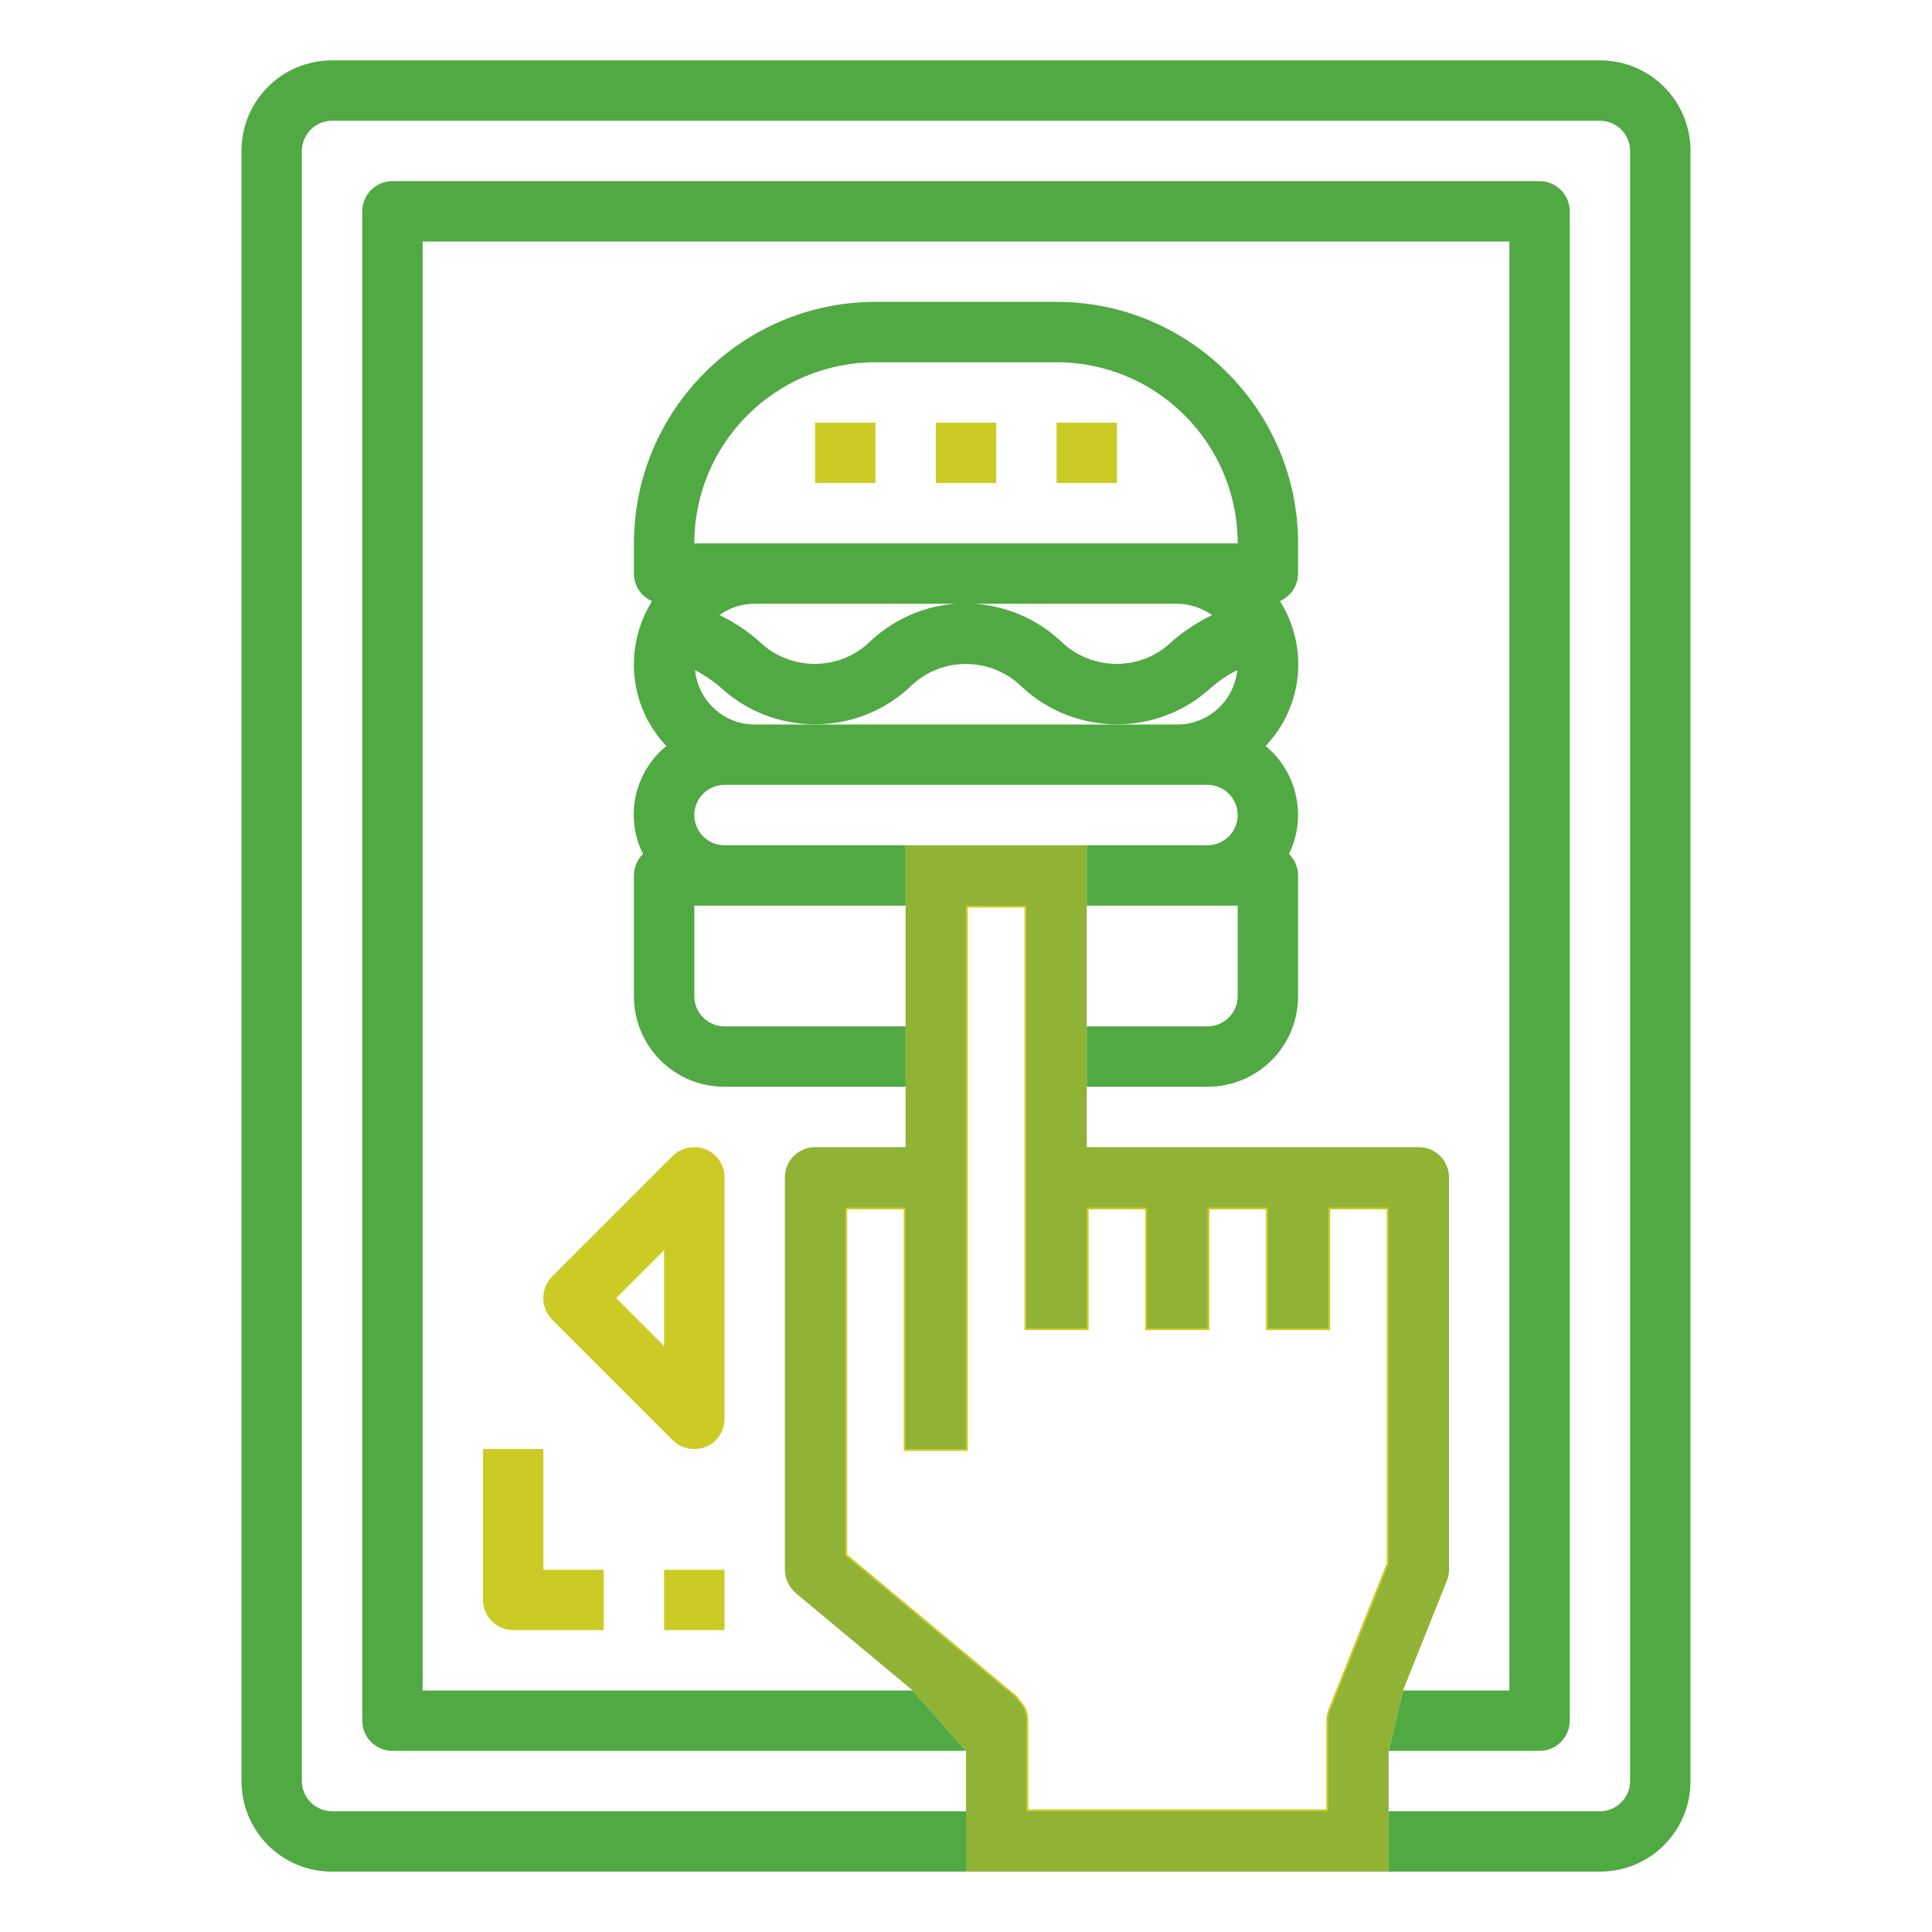
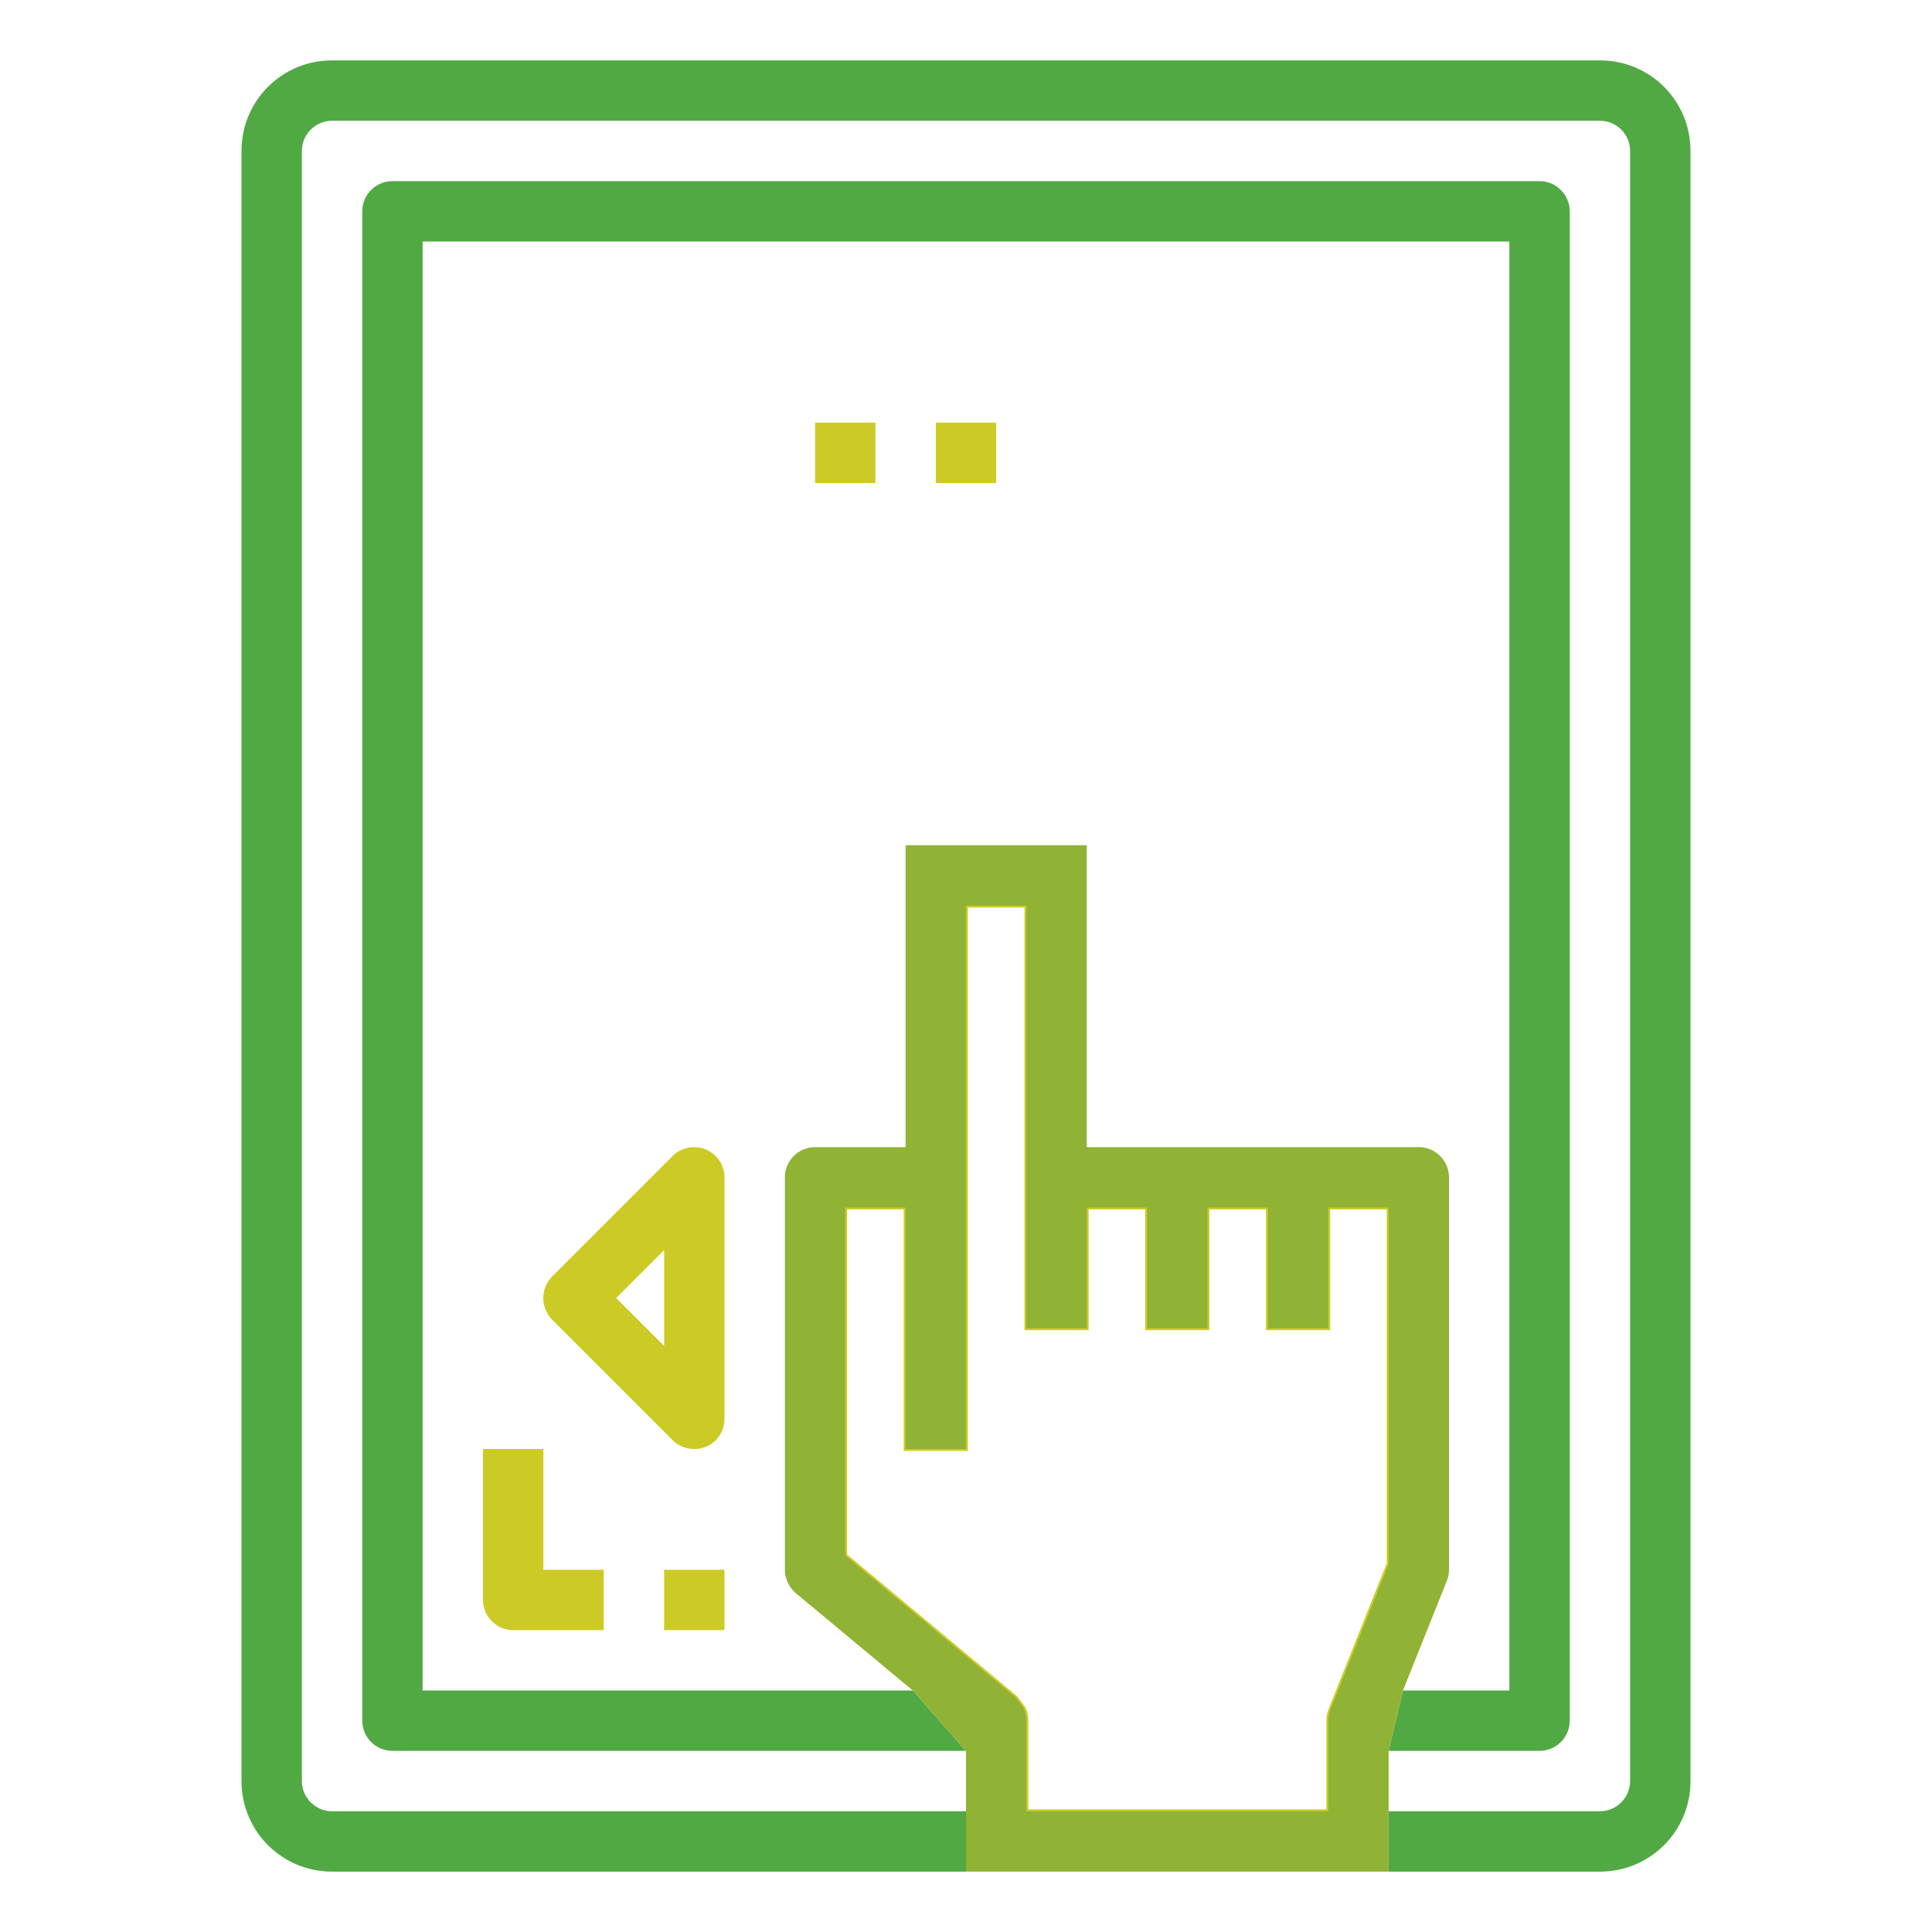
<svg xmlns="http://www.w3.org/2000/svg" version="1.1" id="Livello_1" x="0px" y="0px" viewBox="0 0 512 512" style="enable-background:new 0 0 512 512;" xml:space="preserve">
  <style type="text/css">
	.st0{fill:#CCCB25;}
	.st1{fill:none;}
	.st2{fill:#51A943;}
	.st3{fill:none;stroke:#CCCB25;stroke-miterlimit:10;}
	.st4{fill:#90B235;}
</style>
  <g id="outline">
    <path class="st0" d="M146.3,349.7l32,32c1.5,1.5,3.5,2.3,5.7,2.3c1.1,0,2.1-0.2,3.1-0.6c3-1.2,4.9-4.2,4.9-7.4v-64c0-4.4-3.6-8-8-8   c-2.1,0-4.2,0.8-5.7,2.3l-32,32C143.2,341.5,143.2,346.5,146.3,349.7z M176,331.3v25.4L163.3,344L176,331.3z" />
    <path class="st0" d="M144,384h-16v40c0,4.4,3.6,8,8,8h24v-16h-16V384z" />
    <path class="st0" d="M176,416h16v16h-16V416z" />
    <path class="st0" d="M216,112h16v16h-16V112z" />
    <path class="st0" d="M248,112h16v16h-16V112z" />
-     <path class="st0" d="M280,112h16v16h-16V112z" />
  </g>
  <g>
    <path class="st1" d="M184,264c0,4.4,3.6,8,8,8h48v-32h-56V264z" />
-     <path class="st1" d="M201.1,169.9c8.3,8.2,21.6,8.2,29.9-0.1c7.1-6.5,16-9.7,25-9.8H200c-3.3,0-6.6,1.1-9.3,3   c3.7,1.8,7.1,4.1,10.3,6.7C201,169.8,201.1,169.8,201.1,169.9z" />
    <path class="st1" d="M280,96h-48c-26.5,0-48,21.5-48,48h144C328,117.5,306.5,96,280,96z" />
    <path class="st1" d="M281.1,169.8c8.3,8.2,21.7,8.2,29.9-0.1c3.1-2.7,6.6-4.9,10.3-6.7c-2.7-2-5.9-3-9.3-3h-56   C264.9,160,273.9,163.3,281.1,169.8C281,169.8,281,169.8,281.1,169.8z" />
    <path class="st1" d="M328,216c0-4.4-3.6-8-8-8H192c-4.4,0-8,3.6-8,8s3.6,8,8,8h48h48h32C324.4,224,328,220.4,328,216z" />
    <path class="st1" d="M271,182.2c0,0-0.1-0.1-0.1-0.1c-8.3-8.2-21.7-8.2-29.9,0.1c-14.1,13-35.9,13-50,0c-2.1-1.8-4.4-3.4-6.8-4.6   c0.8,8.1,7.6,14.4,15.8,14.4h112c8.2,0,15-6.2,15.8-14.4c-2.5,1.3-4.8,2.8-6.9,4.6C306.8,195.2,285.1,195.2,271,182.2z" />
    <path class="st1" d="M328,264v-24h-40v32h32C324.4,272,328,268.4,328,264z" />
-     <path class="st1" d="M400,64H112v384h129.9L192,416l9-112l23-10l16-6h-48c-13.3,0-24-10.7-24-24v-32c0-2.1,0.9-4.2,2.4-5.7   c-4.8-9.8-2.3-21.7,6.2-28.6c-9.9-10.4-11.5-26.2-3.8-38.4c-2.9-1.3-4.8-4.1-4.8-7.3v-8c0-35.3,28.7-64,64-64h48   c35.3,0,64,28.7,64,64v8c0,3.2-1.9,6-4.8,7.3c7.6,12.2,6.1,28-3.8,38.4c8.5,6.9,11.1,18.8,6.2,28.6c1.5,1.5,2.4,3.6,2.4,5.7v32   c0,13.3-10.7,24-24,24h-32v16l91-13l12,8v133l-19.2,16H400V64z" />
    <path class="st1" d="M96,456V56c0-4.4,3.6-8,8-8h304c4.4,0,8,3.6,8,8v400c0,4.4-3.6,8-8,8h-40v16h56c4.4,0,8-3.6,8-8V40   c0-4.4-3.6-8-8-8H88c-4.4,0-8,3.6-8,8v432c0,4.4,3.6,8,8,8h168v-16H104C99.6,464,96,460.4,96,456z" />
-     <path class="st2" d="M344,264v-32c0-2.1-0.9-4.2-2.4-5.7c4.8-9.8,2.2-21.7-6.2-28.6c9.9-10.4,11.5-26.2,3.8-38.4   c2.9-1.3,4.8-4.1,4.8-7.3v-8c0-35.3-28.7-64-64-64h-48c-35.3,0-64,28.7-64,64v8c0,3.2,1.9,6.1,4.8,7.3c-7.6,12.2-6.1,28,3.8,38.4   c-8.5,6.9-11.1,18.8-6.2,28.6c-1.5,1.5-2.4,3.5-2.4,5.7v32c0,13.3,10.7,24,24,24h48l0-48v32h-48c-4.4,0-8-3.6-8-8v-24h56v-16h-48   c-4.4,0-8-3.6-8-8s3.6-8,8-8h128c4.4,0,8,3.6,8,8s-3.6,8-8,8h-32v16h40v24c0,4.4-3.6,8-8,8h-32v16h32C333.3,288,344,277.3,344,264z    M312,192H200c-8.2,0-15-6.3-15.8-14.4c2.5,1.3,4.7,2.8,6.8,4.6c14.1,13,35.9,13,50,0c8.2-8.3,21.6-8.3,29.9-0.1   c0,0,0.1,0.1,0.1,0.1c14.1,13,35.9,13,50,0c2.1-1.8,4.4-3.4,6.9-4.6C327,185.8,320.2,192,312,192z M190.7,163   C190.7,163,190.7,163,190.7,163c2.7-2,6-3,9.3-3h55.9c0,0,0,0,0,0h56c3.3,0,6.6,1.1,9.3,3c-3.7,1.8-7.2,4.1-10.3,6.7   c-8.2,8.3-21.6,8.3-29.9,0.1c0,0-0.1-0.1-0.1-0.1c-7.1-6.5-16-9.7-25-9.8h0c-9,0-17.9,3.3-25,9.8c-8.2,8.3-21.6,8.3-29.9,0.1   c0,0-0.1-0.1-0.1-0.1C197.9,167.1,194.4,164.8,190.7,163C190.7,163,190.7,163,190.7,163L190.7,163z M184,144c0-26.5,21.5-48,48-48   h48c26.5,0,48,21.5,48,48H184z" />
    <path class="st2" d="M424,16H88c-13.3,0-24,10.7-24,24v432c0,13.3,10.7,24,24,24h168l0-32v16H88c-4.4,0-8-3.6-8-8V40   c0-4.4,3.6-8,8-8h336c4.4,0,8,3.6,8,8v432c0,4.4-3.6,8-8,8h-56v16h56c13.3,0,24-10.7,24-24V40C448,26.7,437.3,16,424,16z" />
-     <path class="st2" d="M190.7,163L190.7,163C190.7,163,190.7,163,190.7,163C190.7,163,190.7,163,190.7,163z" />
-     <path class="st2" d="M255.9,160L255.9,160C256,160,256,160,255.9,160z" />
+     <path class="st2" d="M255.9,160L255.9,160C256,160,256,160,255.9,160" />
    <path class="st2" d="M112,448V64h288v384h-28.2l-3.8,16h40c4.4,0,8-3.6,8-8V56c0-4.4-3.6-8-8-8H104c-4.4,0-8,3.6-8,8v400   c0,4.4,3.6,8,8,8h152l-14.1-16H112z" />
    <path class="st3" d="M368,320h-16v32h-16v-32h-16v32h-16v-32h-16v32h-16V240h-16v144h-16v-64h-16v92.2l45.1,37.6   c0.1,0.1,2,2.6,2.2,2.9c0.5,1,0.7,2.1,0.7,3.3v24h80v-24c0-1,0.2-2,0.6-3l15.4-38.6V320z" />
    <path class="st4" d="M368,464l3.8-16l11.6-29c0.4-0.9,0.6-2,0.6-3V312c0-4.4-3.6-8-8-8h0h-88v-16v-16v-32v-16h-48v16l0,48v16h-24   c-4.4,0-8,3.6-8,8v104c0,2.4,1.1,4.6,2.9,6.2l31,25.8l14.1,16l0,32h112v-16V464z M352,456v24h-80v-24c0-1.1-0.3-2.2-0.7-3.3   c-0.1-0.3-2.1-2.8-2.2-2.9L224,412.2V320h16v64h16V240h16v112h16v-32h16v32h16v-32h16v32h16v-32h16v94.5L352.6,453   C352.2,454,352,455,352,456z" />
  </g>
</svg>